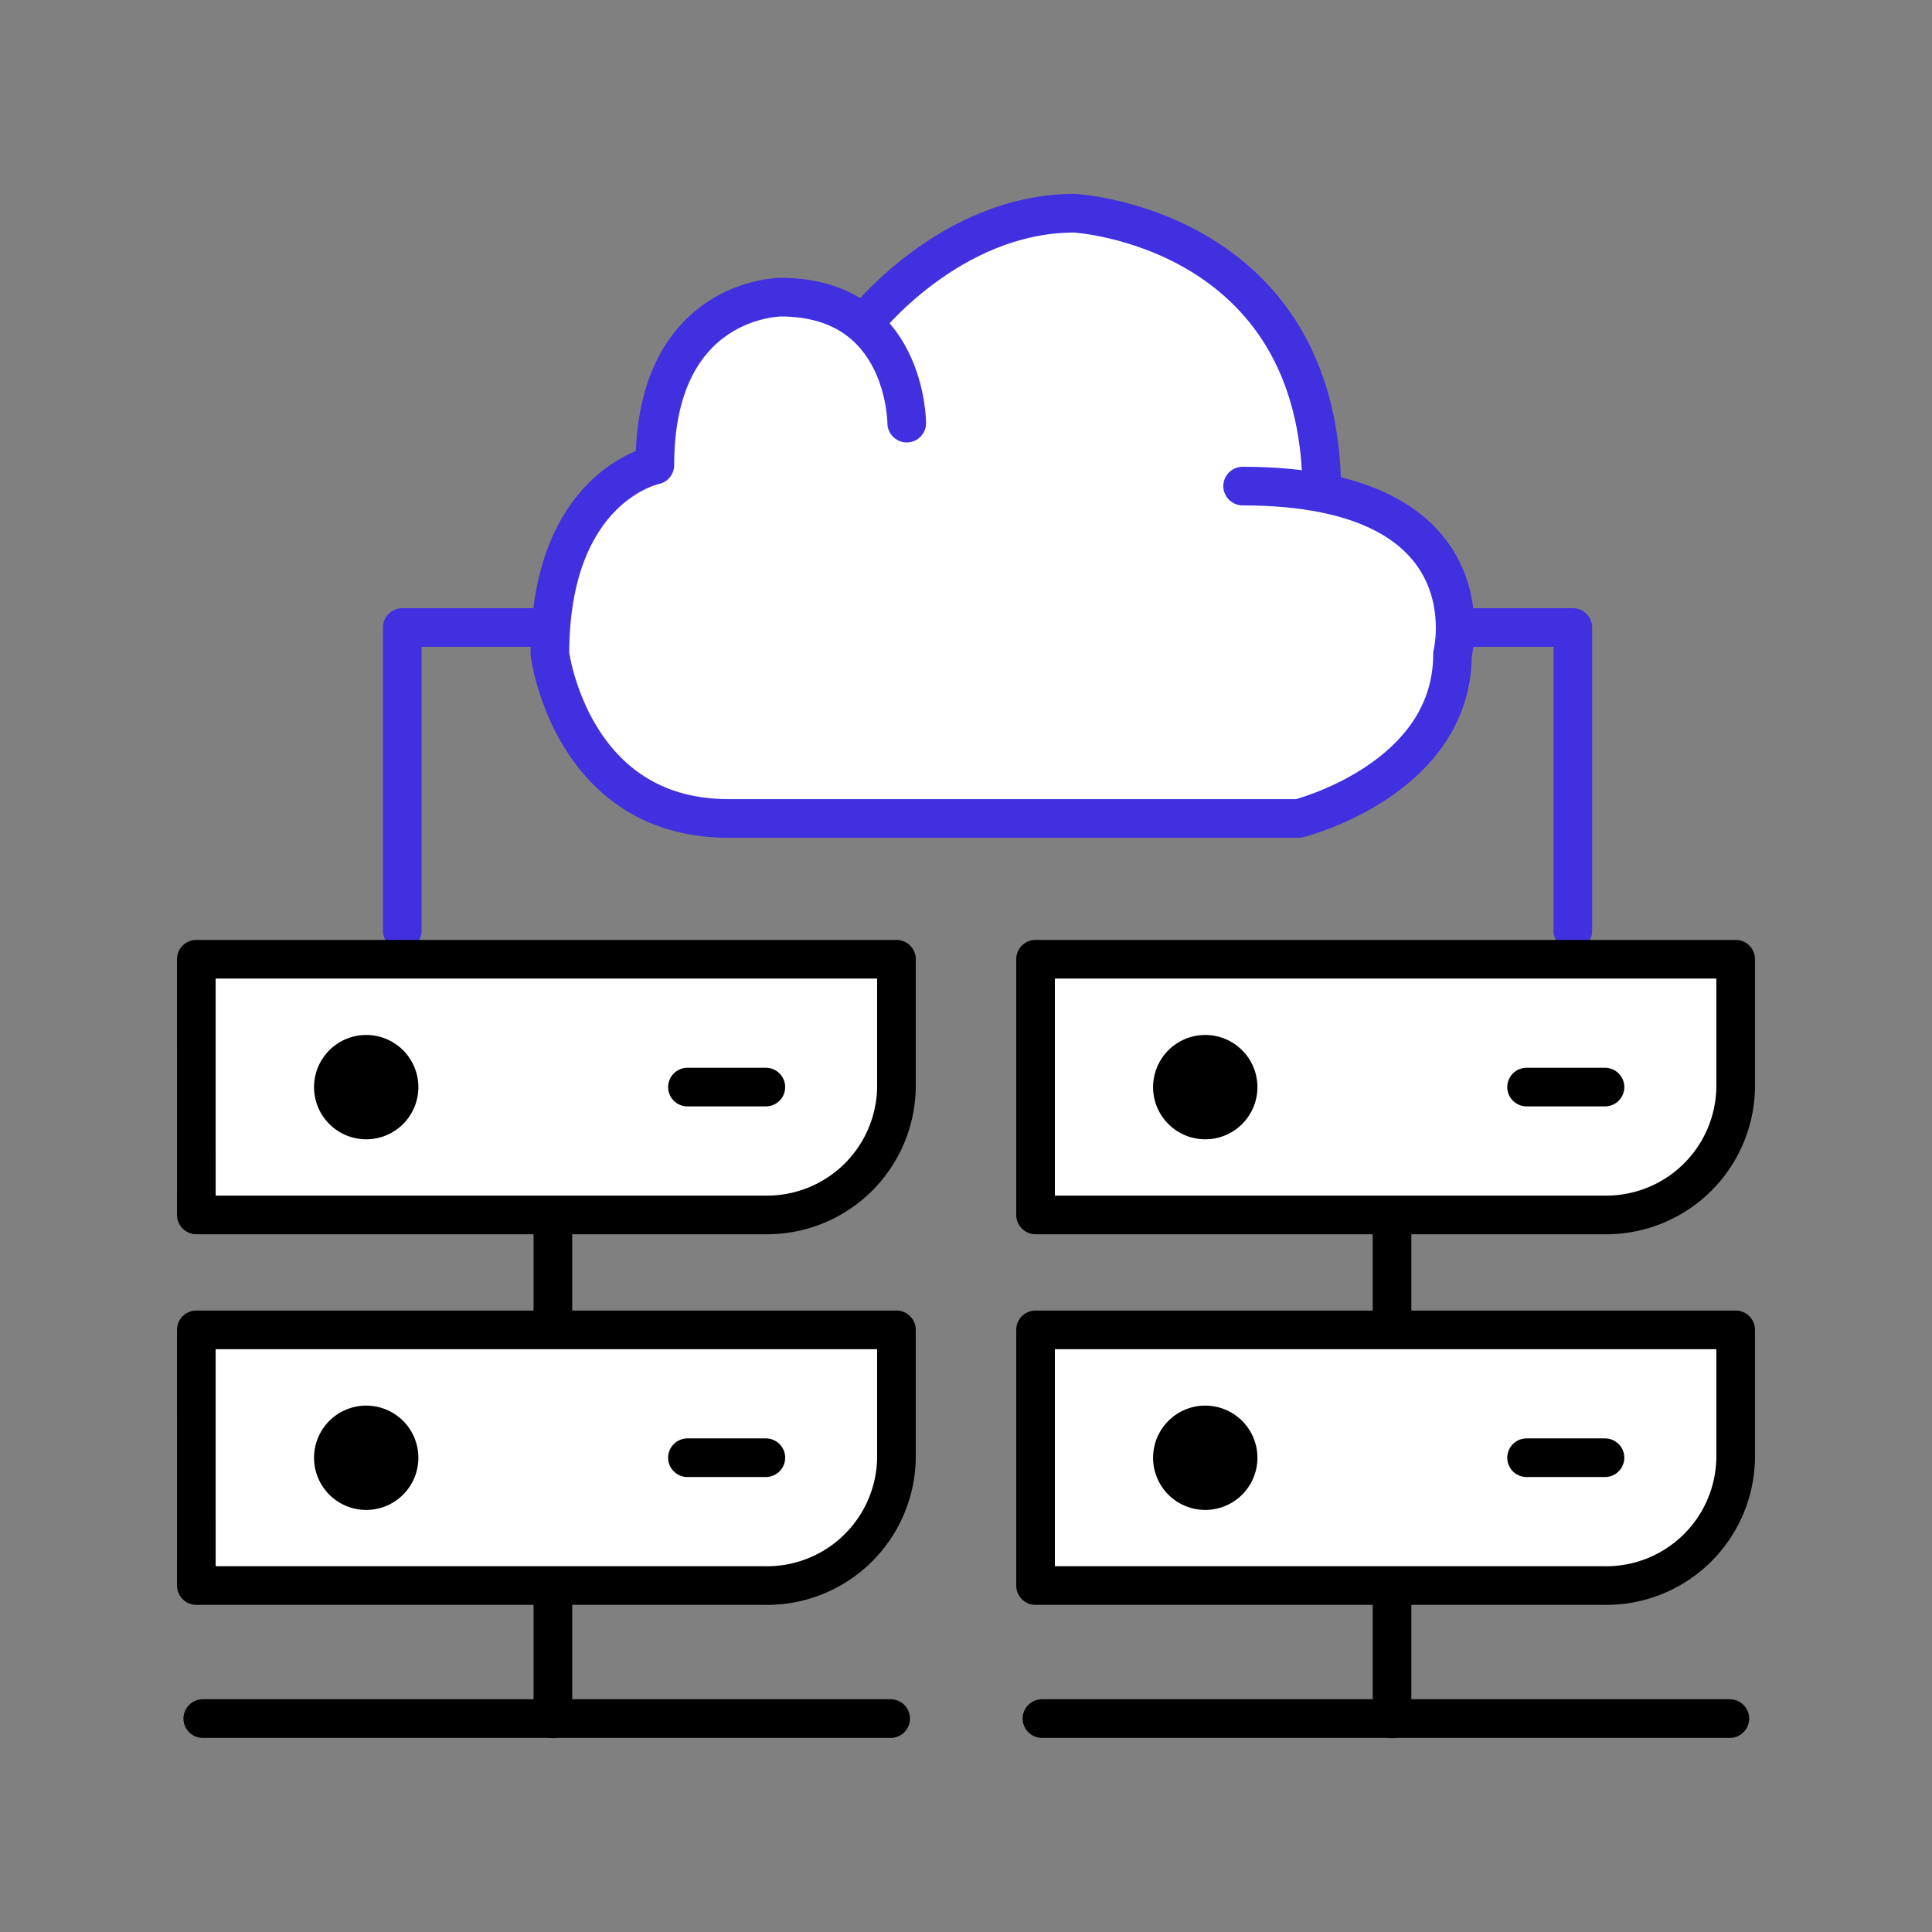
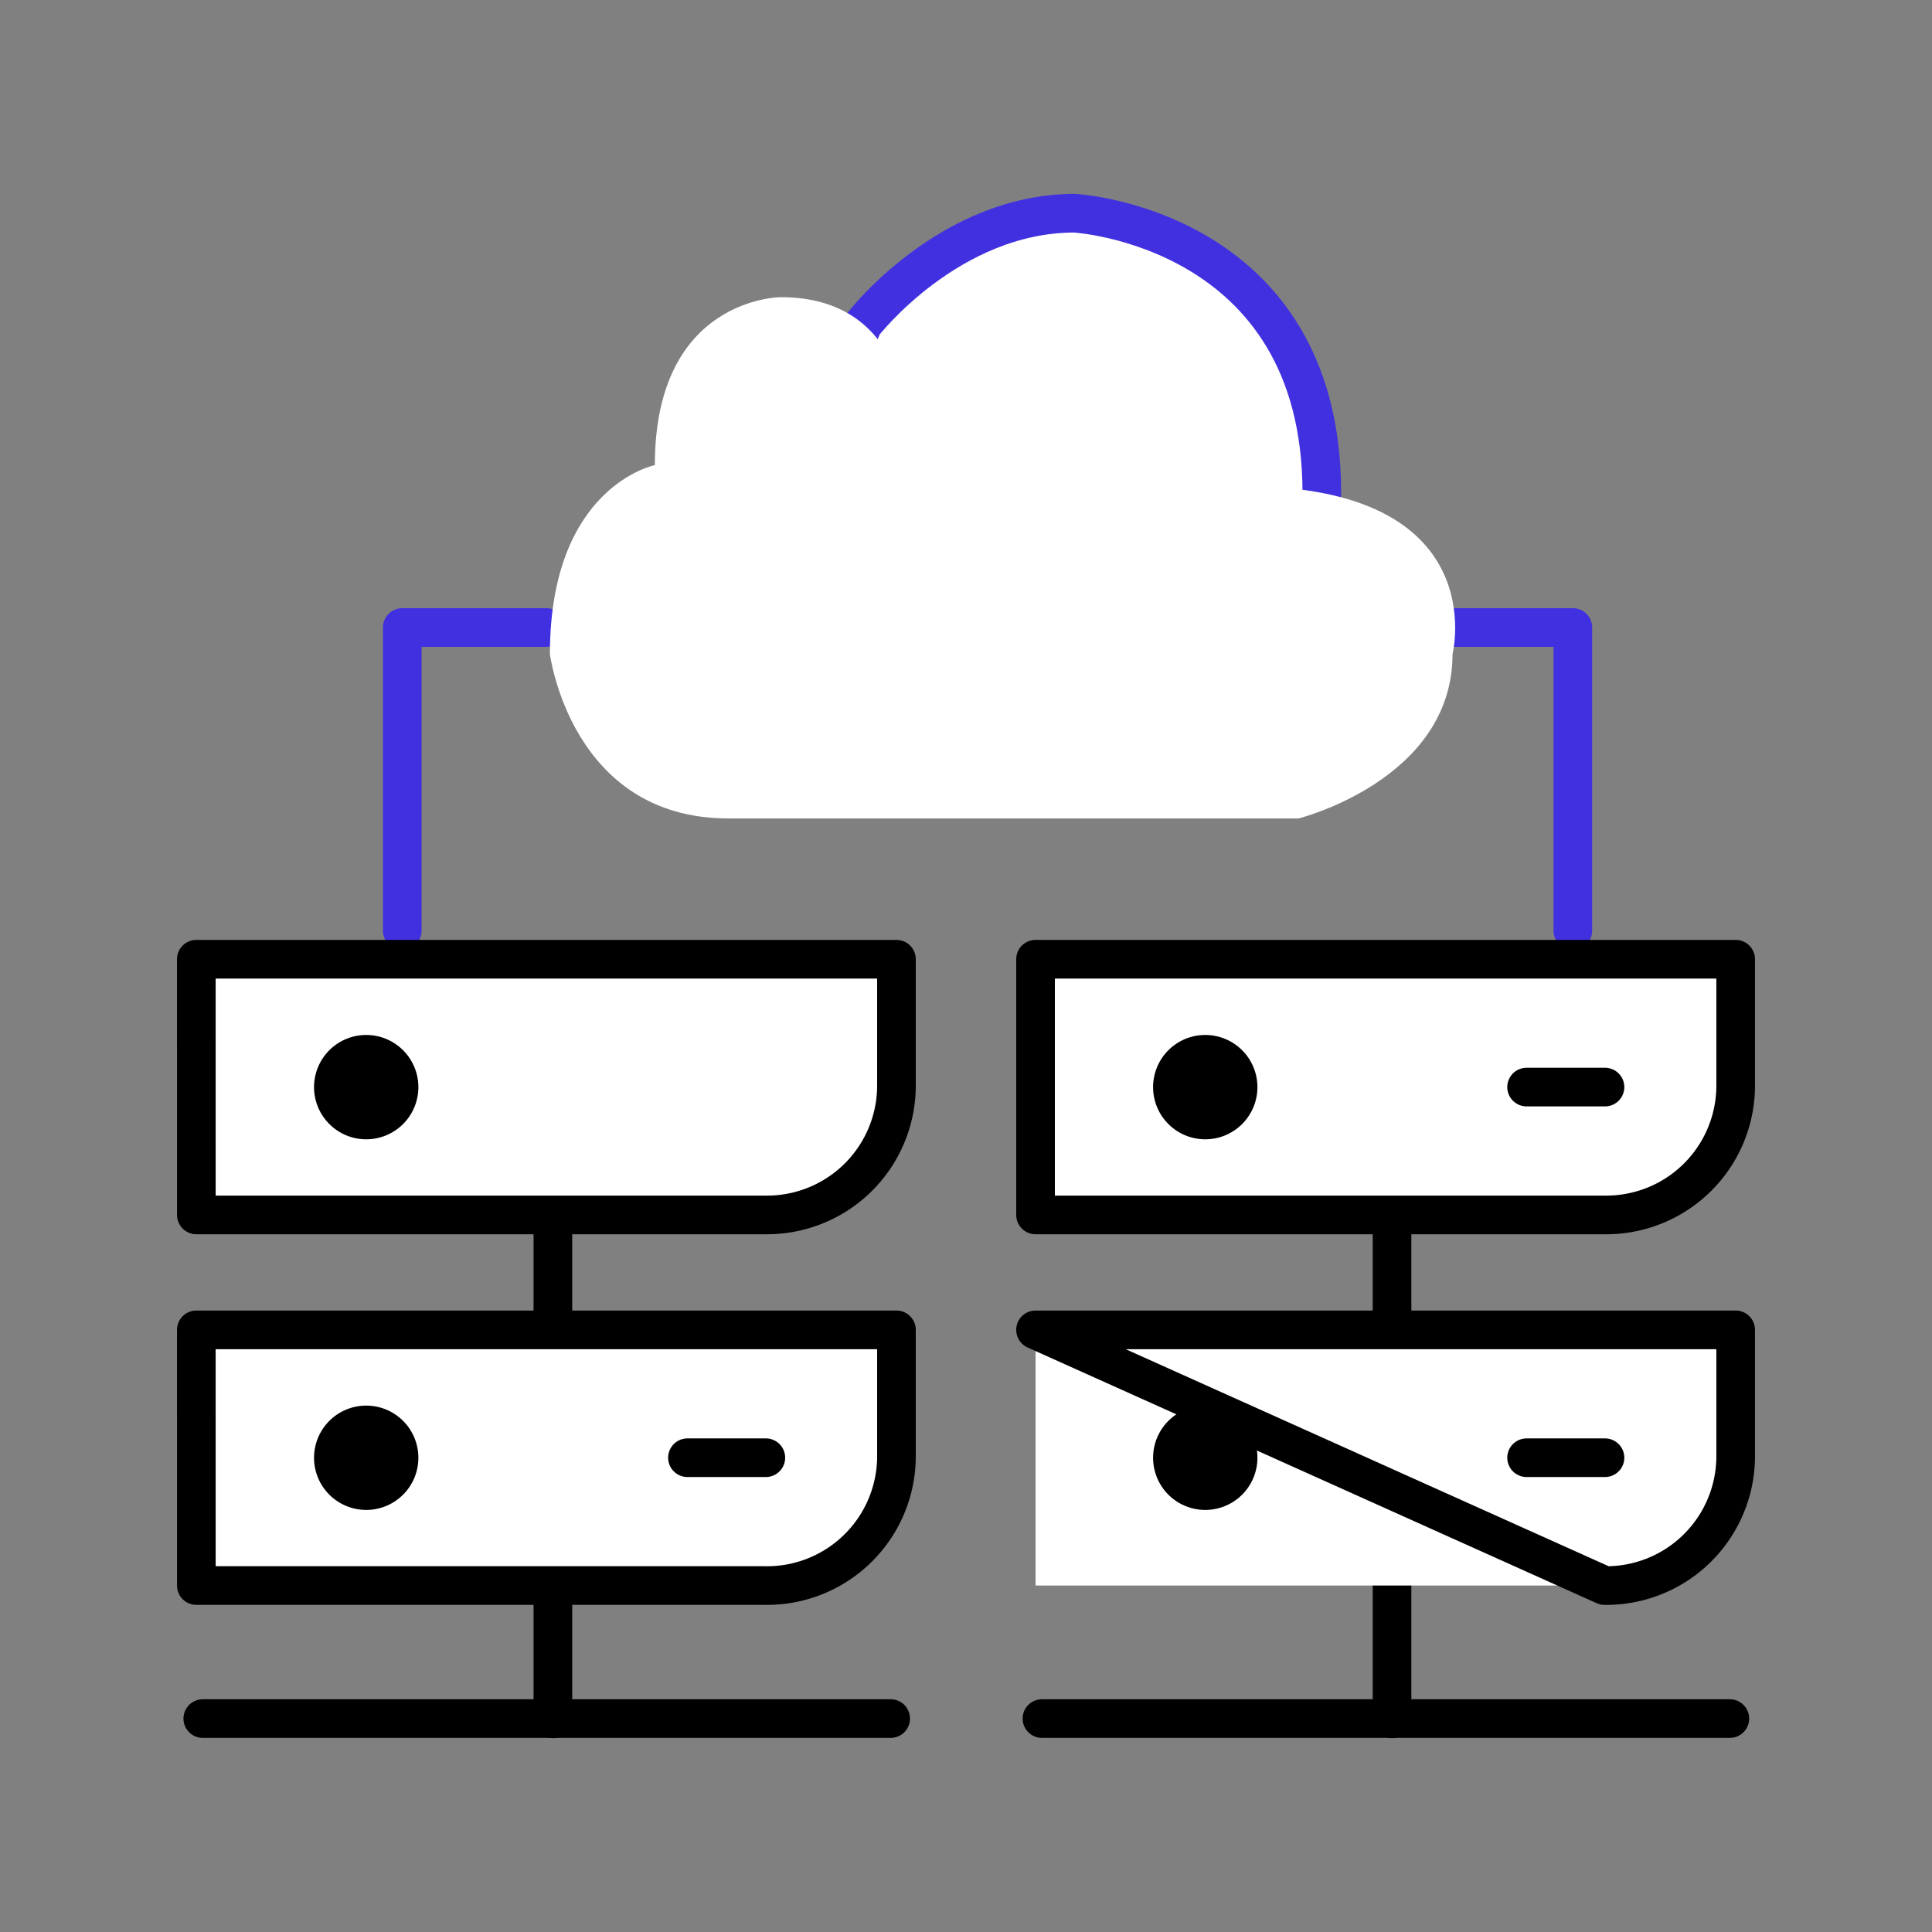
<svg xmlns="http://www.w3.org/2000/svg" width="100" height="100" viewBox="0 0 100 100">
  <rect x="0" y="0" width="100" height="100" fill="#808080" stroke="none" />
  <defs>
    <clipPath id="clip-path">
      <rect id="사각형_17308" data-name="사각형 17308" width="88" height="88" transform="translate(0.444 0.445)" fill="red" opacity="0.44" />
    </clipPath>
    <clipPath id="clip-path-2">
      <rect id="사각형_17559" data-name="사각형 17559" width="88" height="88" fill="none" />
    </clipPath>
  </defs>
  <g id="icon_bus_product_suggest_01" transform="translate(-114.412 -65.734)">
    <rect id="사각형_17508" data-name="사각형 17508" width="100" height="100" transform="translate(114.412 65.734)" fill="red" opacity="0" />
    <g id="마스크_그룹_196" data-name="마스크 그룹 196" transform="translate(119.968 71.29)" clip-path="url(#clip-path)">
      <g id="그룹_116607" data-name="그룹 116607" transform="translate(0.444 0.445)">
        <path id="패스_68286" data-name="패스 68286" d="M22.283,26.478H14.821V42.173" fill="none" stroke="#4130df" stroke-linecap="round" stroke-linejoin="round" stroke-width="2" />
        <path id="패스_68287" data-name="패스 68287" d="M67.948,26.478H75.41V42.173" fill="none" stroke="#4130df" stroke-linecap="round" stroke-linejoin="round" stroke-width="2" />
        <line id="선_407" data-name="선 407" x1="35.605" transform="translate(4.496 82.952)" fill="none" stroke="#000" stroke-linecap="round" stroke-width="2" />
        <line id="선_408" data-name="선 408" y2="34.155" transform="translate(22.617 48.809)" fill="none" stroke="#000" stroke-linecap="round" stroke-width="2" />
        <g id="그룹_116606" data-name="그룹 116606">
          <g id="그룹_116605" data-name="그룹 116605" clip-path="url(#clip-path-2)">
            <path id="패스_68288" data-name="패스 68288" d="M4.162,43.649H40.4v6.617a6.7,6.7,0,0,1-6.787,6.617H4.163Z" fill="#fff" />
            <path id="패스_68289" data-name="패스 68289" d="M4.162,43.649H40.4v6.617a6.7,6.7,0,0,1-6.787,6.617H4.163Z" fill="none" stroke="#000" stroke-linecap="round" stroke-linejoin="round" stroke-width="2" />
            <path id="패스_68290" data-name="패스 68290" d="M12.955,52.969a2.7,2.7,0,1,0-2.7-2.705,2.7,2.7,0,0,0,2.7,2.705" />
-             <line id="선_409" data-name="선 409" x1="4.058" transform="translate(29.582 50.266)" fill="none" stroke="#000" stroke-linecap="round" stroke-miterlimit="10" stroke-width="2" />
            <path id="패스_68291" data-name="패스 68291" d="M4.162,62.833H40.4V69.45a6.7,6.7,0,0,1-6.787,6.617H4.163Z" fill="#fff" />
            <path id="패스_68292" data-name="패스 68292" d="M4.162,62.833H40.4V69.45a6.7,6.7,0,0,1-6.787,6.617H4.163Z" fill="none" stroke="#000" stroke-linecap="round" stroke-linejoin="round" stroke-width="2" />
            <path id="패스_68293" data-name="패스 68293" d="M12.955,72.153a2.7,2.7,0,1,0-2.7-2.705,2.7,2.7,0,0,0,2.7,2.705" />
            <line id="선_410" data-name="선 410" x1="4.058" transform="translate(29.582 69.45)" fill="none" stroke="#000" stroke-linecap="round" stroke-miterlimit="10" stroke-width="2" />
            <line id="선_411" data-name="선 411" x1="35.605" transform="translate(47.931 82.952)" fill="none" stroke="#000" stroke-linecap="round" stroke-width="2" />
            <line id="선_412" data-name="선 412" y2="34.155" transform="translate(66.051 48.809)" fill="none" stroke="#000" stroke-linecap="round" stroke-width="2" />
            <path id="패스_68294" data-name="패스 68294" d="M47.6,43.649H83.838v6.617a6.7,6.7,0,0,1-6.787,6.617H47.6Z" fill="#fff" />
            <path id="패스_68295" data-name="패스 68295" d="M47.6,43.649H83.838v6.617a6.7,6.7,0,0,1-6.787,6.617H47.6Z" fill="none" stroke="#000" stroke-linecap="round" stroke-linejoin="round" stroke-width="2" />
            <path id="패스_68296" data-name="패스 68296" d="M56.389,52.969a2.7,2.7,0,1,0-2.705-2.705,2.7,2.7,0,0,0,2.705,2.705" />
            <line id="선_413" data-name="선 413" x1="4.058" transform="translate(73.016 50.266)" fill="none" stroke="#000" stroke-linecap="round" stroke-miterlimit="10" stroke-width="2" />
            <path id="패스_68297" data-name="패스 68297" d="M47.6,62.833H83.838V69.45a6.7,6.7,0,0,1-6.787,6.617H47.6Z" fill="#fff" />
-             <path id="패스_68298" data-name="패스 68298" d="M47.6,62.833H83.838V69.45a6.7,6.7,0,0,1-6.787,6.617H47.6Z" fill="none" stroke="#000" stroke-linecap="round" stroke-linejoin="round" stroke-width="2" />
+             <path id="패스_68298" data-name="패스 68298" d="M47.6,62.833H83.838V69.45a6.7,6.7,0,0,1-6.787,6.617Z" fill="none" stroke="#000" stroke-linecap="round" stroke-linejoin="round" stroke-width="2" />
            <path id="패스_68299" data-name="패스 68299" d="M56.389,72.153a2.7,2.7,0,1,0-2.705-2.705,2.7,2.7,0,0,0,2.705,2.705" />
            <line id="선_414" data-name="선 414" x1="4.058" transform="translate(73.016 69.45)" fill="none" stroke="#000" stroke-linecap="round" stroke-miterlimit="10" stroke-width="2" />
            <path id="패스_68300" data-name="패스 68300" d="M62.417,19.514c0-13.769-12.794-14.479-12.794-14.479-6.519,0-10.946,5.744-10.946,5.744l-5.894,13.27,26.079,4.345Z" fill="#fff" />
            <path id="패스_68301" data-name="패스 68301" d="M62.417,19.514c0-13.769-12.794-14.479-12.794-14.479-6.519,0-10.946,5.744-10.946,5.744l-5.894,13.27,26.079,4.345Z" fill="none" stroke="#4130df" stroke-linecap="round" stroke-linejoin="round" stroke-width="2" />
            <path id="패스_68302" data-name="패스 68302" d="M40.932,15.9s0-6.519-6.519-6.519c0,0-6.518,0-6.518,8.692,0,0-5.432,1.086-5.432,9.778,0,0,1.086,8.51,9.234,8.51H61.216s7.967-1.992,7.967-8.51c0,0,2.173-8.692-10.864-8.692" fill="#fff" />
-             <path id="패스_68303" data-name="패스 68303" d="M40.932,15.9s0-6.519-6.519-6.519c0,0-6.518,0-6.518,8.692,0,0-5.432,1.086-5.432,9.778,0,0,1.086,8.51,9.234,8.51H61.216s7.967-1.992,7.967-8.51c0,0,2.173-8.692-10.864-8.692" fill="none" stroke="#4130df" stroke-linecap="round" stroke-linejoin="round" stroke-width="2" />
          </g>
        </g>
      </g>
    </g>
  </g>
</svg>